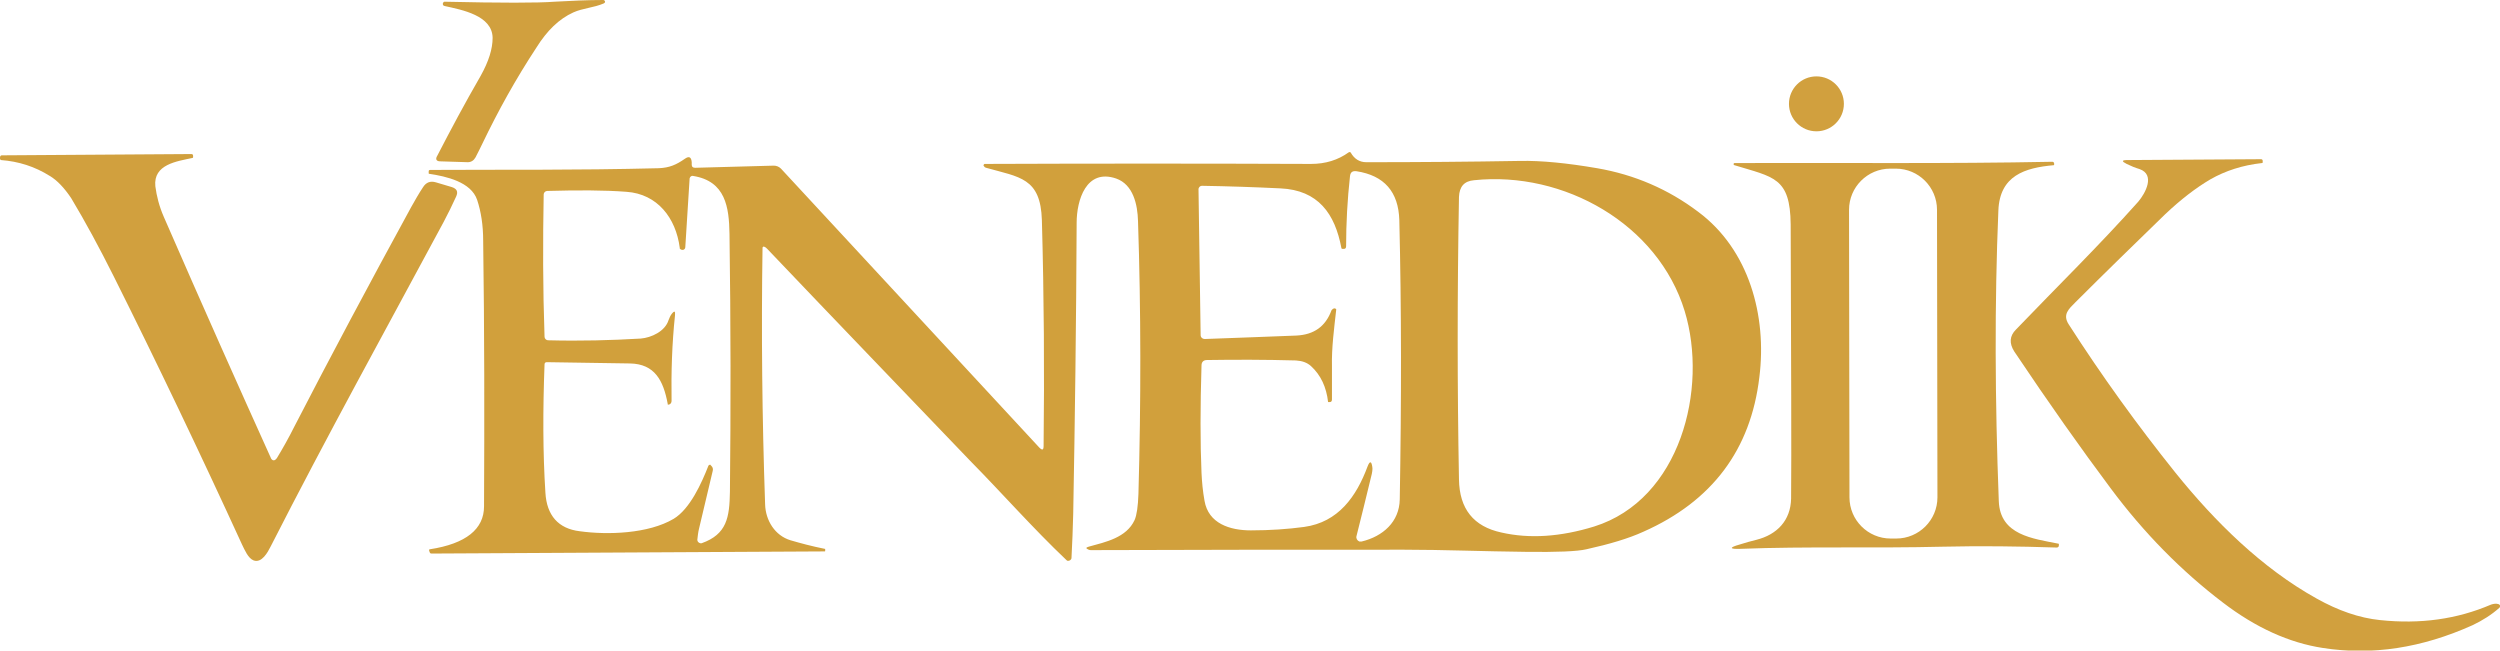
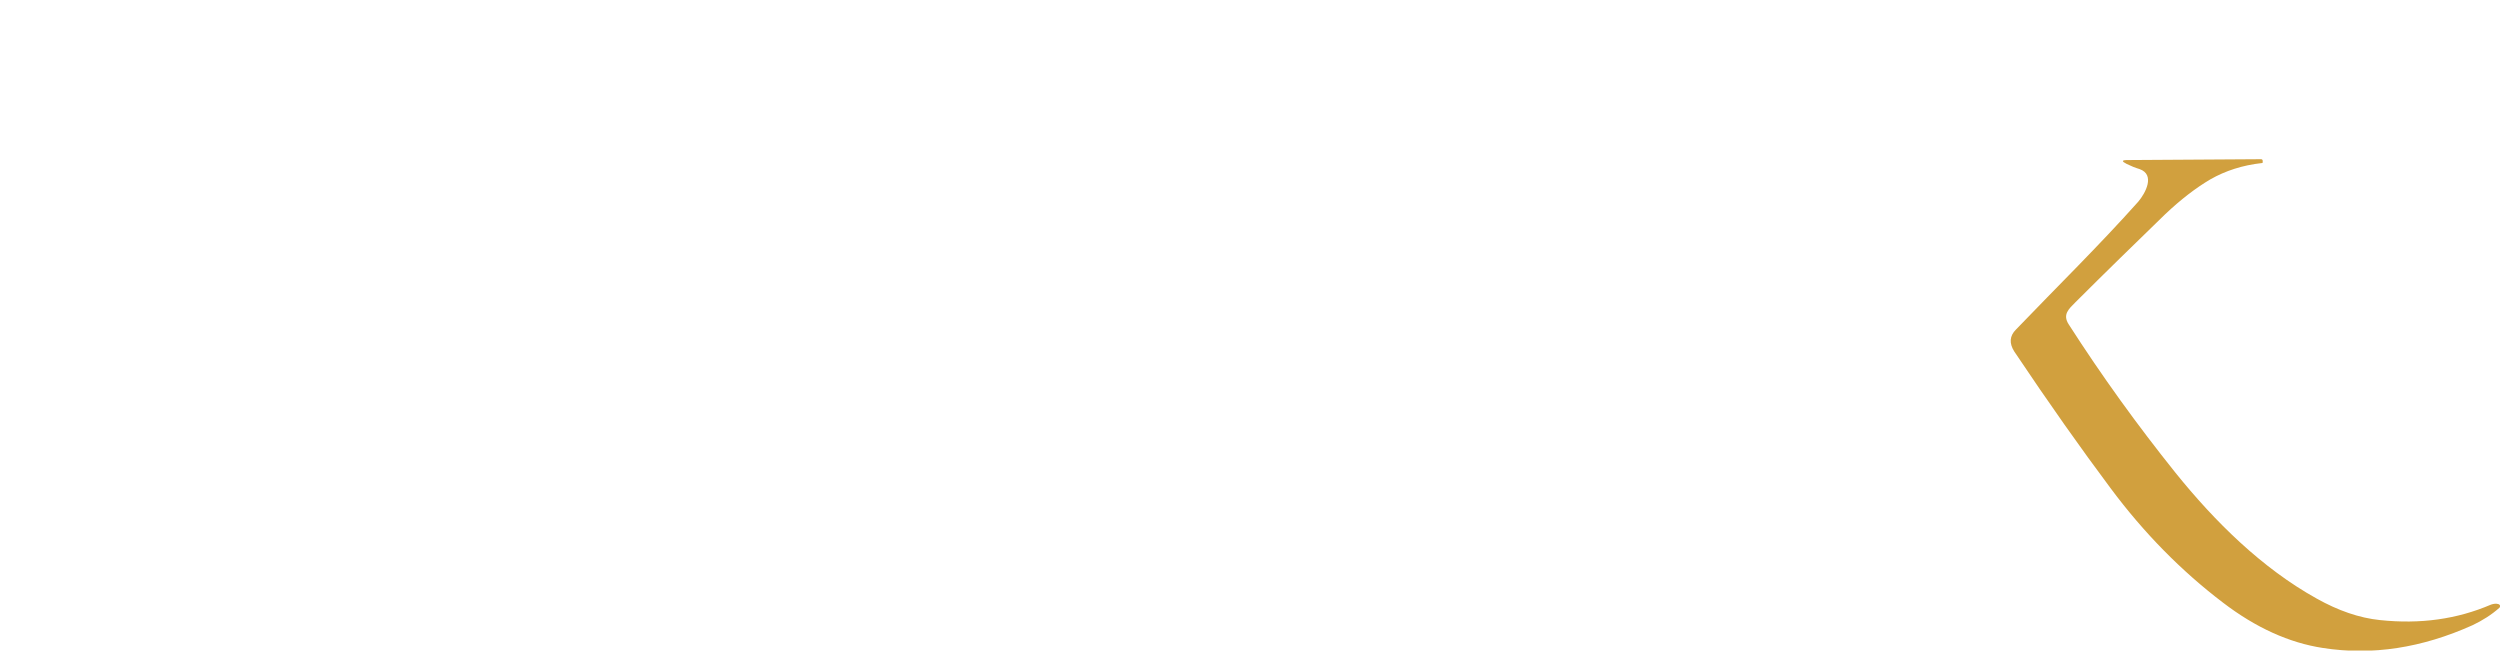
<svg xmlns="http://www.w3.org/2000/svg" version="1.1" id="katman_1" x="0px" y="0px" viewBox="0 0 582.6 151.6" style="enable-background:new 0 0 582.6 151.6;" xml:space="preserve">
  <style type="text/css">
	.st0{fill:#D1A03E;}
	.st1{fill:#D1A03C;}
</style>
  <g>
-     <path class="st0" d="M112.4,33.5c-0.5,1-1,2.1-1.6,3.2c-0.4,0.7-1,1.1-1.8,1.1l-6.4-0.2c-0.9,0-1.2-0.5-0.7-1.3   c3.1-6,6.4-12.2,10.1-18.6c1.9-3.4,2.8-6.3,2.8-8.9c-0.1-5.2-7.1-6.5-11.2-7.4c-0.3-0.1-0.4-0.2-0.4-0.5c0-0.1,0-0.2,0.1-0.3   c0.1-0.1,0.1-0.2,0.3-0.2c13.2,0.3,21.7,0.3,25.6,0c3.8-0.2,7.6-0.4,11.4-0.4c0.2,0,0.4,0.2,0.4,0.4c0,0.2-0.1,0.3-0.3,0.4   c-2.3,1-4.9,1.1-7.1,2.1c-3.3,1.5-6.1,4.2-8.6,8.2C120.2,18.4,116.1,25.8,112.4,33.5z" />
-     <circle class="st0" cx="423.3" cy="24.2" r="6.4" />
-     <path class="st1" d="M178.1,57.5c-0.2-0.1-0.3,0-0.4,0.2c0,0,0,0.1,0,0.1c-0.3,19.6-0.1,39.5,0.6,59.7c0.1,3.8,2.3,7.3,5.9,8.4   c2.4,0.7,5,1.4,8,2c0.1,0,0.1,0,0.1,0.1l0,0.4c0,0.1-0.1,0.1-0.1,0.1l-91.6,0.5c-0.3,0-0.4-0.1-0.5-0.4l-0.1-0.3   c0-0.2,0-0.3,0.2-0.3c8.4-1.3,12.6-4.7,12.6-10c0.1-20,0.1-40.7-0.2-61.9c0-3.6-0.5-6.8-1.4-9.5c-1.4-4.2-7.2-5.5-11.2-6.1   c-0.1,0-0.1-0.1-0.1-0.2V40c0-0.3,0.1-0.4,0.4-0.4c17.8-0.1,33.2,0.1,53.2-0.4c2.5-0.1,4.1-0.8,6.1-2.2c1-0.7,1.5-0.4,1.6,0.8   l0,0.6c0,0.5,0.3,0.7,0.8,0.7l18.3-0.5c0.6,0,1.2,0.2,1.7,0.7l60.2,65c0.7,0.7,1,0.6,1-0.4c0.2-17.1,0.1-34.7-0.4-52.6   c-0.3-9.9-5.2-10-13-12.2c-0.3-0.1-0.4-0.2-0.6-0.5c0-0.1,0-0.2,0.1-0.3c0.1-0.1,0.1-0.1,0.2-0.1c25.3-0.1,50.6-0.1,76,0   c3.4,0,6.3-0.9,8.8-2.7c0.2-0.1,0.4-0.1,0.5,0.1c0,0,0,0,0,0c0.8,1.4,2,2.2,3.6,2.2c12.2,0,24.1-0.1,35.8-0.3c5-0.1,11,0.5,18,1.7   c8.7,1.5,16.6,4.9,23.6,10.2c11.8,8.8,16,24.2,14.2,38.5c-2,16.9-11,28.9-27,36c-3.5,1.6-7.9,2.9-13.3,4.1   c-2.1,0.5-6.9,0.7-14.2,0.6c-9.5-0.1-19.3-0.5-28.3-0.5c-24.3,0-48.6,0-72.9,0.1c-0.2,0-0.4,0-0.6-0.1c-0.7-0.3-0.7-0.5,0-0.7   c4-1.1,8.8-2.1,10.7-6.2c0.5-1.1,0.8-3.2,0.9-6.1c0.6-21.4,0.6-42.6-0.1-63.6c-0.1-3.8-1.1-8.5-5.1-9.9c-7-2.4-9.2,5.1-9.2,10.3   c-0.1,23.5-0.4,46.1-0.8,67.8c-0.1,3.4-0.2,6.8-0.4,10.3c0,0.4-0.4,0.7-0.8,0.7c-0.2,0-0.3-0.1-0.4-0.2c-7.8-7.4-15-15.6-22.4-23.1   C210.4,91,194.6,74.6,178.8,58C178.6,57.8,178.4,57.6,178.1,57.5z M311.4,72.1c-0.5,4.5-1.1,8.9-1,13.3c0,2.6,0,5.1,0,7.7   c0,0.4-0.2,0.6-0.5,0.6l-0.3,0c0,0-0.1,0-0.1,0c-0.4-3.5-1.7-6.3-4-8.4c-0.9-0.8-2-1.2-3.5-1.3c-7.2-0.2-14.1-0.2-20.7-0.1   c-0.8,0-1.3,0.4-1.3,1.3c-0.3,9.6-0.3,18,0,25c0.1,2.1,0.3,4.3,0.7,6.5c0.9,5.3,5.9,6.9,10.8,6.9c4.5,0,8.7-0.3,12.4-0.8   c8-1.1,12.2-7.1,14.8-14.1c0.5-1.3,0.9-1.3,1.1,0.1c0.1,0.5,0,1.3-0.3,2.4c-1.1,4.7-2.3,9.3-3.4,13.8c-0.1,0.5,0.2,1,0.7,1.2   c0.2,0,0.3,0,0.5,0c5-1.2,8.8-4.6,8.9-9.8c0.4-22.8,0.4-44.5-0.1-65.1c-0.2-6.6-3.5-10.4-10-11.4c-0.9-0.1-1.4,0.2-1.5,1.2   c-0.6,5.4-0.9,10.9-0.9,16.3c0,0.4-0.2,0.6-0.5,0.6l-0.3,0c-0.2,0-0.3-0.1-0.3-0.2c-1.5-8-5.4-13.5-14.2-13.9   c-6.2-0.3-12.2-0.5-18.3-0.6c-0.4,0-0.7,0.3-0.8,0.7c0,0,0,0,0,0l0.5,34.1c0,0.5,0.4,0.9,1,0.9c0,0,0,0,0,0   c7.4-0.3,14.5-0.5,21.3-0.8c4.1-0.2,6.8-2.1,8.2-5.9c0.1-0.1,0.2-0.2,0.3-0.3l0.2-0.1c0.2-0.1,0.5,0,0.6,0.2   C311.4,72,311.4,72,311.4,72.1z M155.8,94.3c-0.1,0-0.2,0-0.2-0.1c0,0,0,0,0-0.1c-1-5.4-3-9.3-8.8-9.4c-7.2-0.1-13.7-0.2-19.4-0.3   c-0.3,0-0.5,0.2-0.5,0.5c-0.4,10.6-0.4,20.6,0.2,29.9c0.3,5.3,3,8.4,8,9c6.5,0.9,16,0.6,21.9-2.9c3.8-2.3,6.5-8.3,8.1-12.4   c0.1-0.1,0.2-0.2,0.4-0.2c0,0,0.1,0,0.1,0.1l0.2,0.2c0.3,0.3,0.4,0.7,0.3,1.1c-1.1,4.7-2.2,9.2-3.2,13.5c-0.2,0.8-0.3,1.7-0.4,2.6   c0,0.4,0.3,0.7,0.7,0.8c0.1,0,0.2,0,0.3,0c5.9-2.1,6.5-6,6.6-12c0.2-18.9,0.2-39-0.1-60.1c-0.1-6.2-0.9-12.3-8.5-13.5   c-0.4-0.1-0.7,0.2-0.8,0.6c0,0,0,0,0,0.1c-0.3,5.3-0.7,10.6-1,15.9c0,0.3-0.2,0.5-0.4,0.6c-0.3,0.1-0.7,0-0.9-0.3   c0-0.1,0-0.1,0-0.2c-0.9-6.9-5.2-12.5-12.4-13c-5.2-0.4-11.4-0.4-18.5-0.2c-0.4,0-0.8,0.4-0.8,0.8c-0.2,10.8-0.2,21.9,0.2,33.2   c0,0.4,0.4,0.8,0.8,0.8c7.6,0.2,14.8,0,21.6-0.4c2.5-0.2,5.7-1.7,6.5-4.3c0.2-0.5,0.4-1,0.7-1.4c0.7-0.9,0.9-0.7,0.8,0.3   c-0.7,6.6-0.9,13.2-0.8,19.9c0,0.3-0.1,0.6-0.4,0.8L155.8,94.3z M392.6,72.5c-6.2-20.3-28.2-32.7-49.1-30.5   c-2.3,0.2-3.4,1.5-3.5,3.9c-0.4,22.4-0.4,44.3,0,65.8c0.1,6.9,3.4,11,9.9,12.4c6.6,1.5,13.8,1,21.6-1.4   C391.6,116.4,398.1,90.6,392.6,72.5z" />
-     <path class="st0" d="M64.5,106.8c1.4-2.3,2.8-4.8,4.1-7.4c8.1-15.7,17.2-32.8,27.2-51.1c0.9-1.6,1.8-3.2,2.8-4.7   c0.7-1.1,1.7-1.5,3-1.1l3.7,1.1c1.2,0.4,1.5,1.1,1,2.2c-0.9,2-1.9,4-2.9,5.9c-13.6,25.3-27.1,49.7-40.3,75.6c-0.7,1.4-2.1,4-4,3.3   c-1.3-0.5-2.1-2.5-2.7-3.7c-9.9-21.6-19.9-42.5-29.9-62.5c-3.3-6.6-6.6-12.7-9.9-18.2C15,43.8,13.3,42,11.6,41   c-3.5-2.2-7.3-3.4-11.4-3.7C0.1,37.2,0,37.1,0,37v-0.3c0-0.3,0.2-0.5,0.4-0.5c0,0,0,0,0,0l44.2-0.3c0.2,0,0.4,0.1,0.4,0.4l0,0.3   c0,0.1,0,0.1-0.1,0.2c-3.7,0.8-9.2,1.5-8.7,6.6c0.3,2.3,0.9,4.7,2,7.2c9.1,20.9,17.5,39.7,25,56.3c0.2,0.3,0.5,0.5,0.9,0.3   C64.3,107,64.4,106.9,64.5,106.8z" />
    <path class="st0" d="M498.3,47c1.7-2,4-6.3,0.3-7.6c-1-0.3-2-0.7-3-1.2c-1.2-0.6-1.2-0.9,0.2-0.9l31.1-0.2c0.2,0,0.4,0.1,0.4,0.4   l0,0.3c0,0.1,0,0.2-0.2,0.2c-4.5,0.5-8.5,1.8-12,3.8c-3.4,2-6.9,4.7-10.5,8.1c-7.1,6.9-14.1,13.7-20.9,20.5   c-1.6,1.6-3.1,2.9-1.6,5.2c7.7,12,16,23.5,24.9,34.6c9.1,11.3,20.1,22.2,32.9,29.3c5,2.8,9.9,4.5,14.7,5c9.4,1,18-0.2,25.9-3.6   c0.6-0.2,1.2-0.3,1.8-0.1c0.2,0.1,0.4,0.3,0.3,0.6c0,0.1-0.1,0.1-0.1,0.2c-1.9,1.7-4,3-6.3,4.1c-11.8,5.3-23.4,7.1-34.9,5.3   c-7.8-1.2-15.6-4.7-23.3-10.6c-9.6-7.3-18.4-16.2-26.2-26.7c-6.8-9.1-14.3-19.7-22.4-31.8c-1.2-1.9-1.1-3.6,0.4-5.1   C479.4,66.8,489.2,57.2,498.3,47z" />
-     <path class="st0" d="M465.8,116.8c0.3,7.9,7.9,8.7,13.9,9.9c0,0,0.1,0,0.1,0.1l0,0.3c0,0.3-0.2,0.5-0.5,0.5   c-9-0.3-17.8-0.4-26.5-0.2c-16.1,0.4-31.6-0.1-47.2,0.5c-2.6,0.1-2.7-0.3-0.2-1c1.3-0.4,2.6-0.8,3.9-1.1c4.8-1.2,8-4.5,8.1-9.6   c0.1-10.8,0-32.1-0.1-63.9c-0.1-11-4-11-13.1-13.8c-0.2,0-0.2-0.2-0.2-0.3c0-0.1,0.1-0.2,0.2-0.2c24.6-0.1,49.4,0.2,74.1-0.3   c0.2,0,0.4,0.2,0.4,0.4l0,0.2c0,0.1,0,0.2-0.1,0.2c-6.7,0.6-12.6,2.4-12.9,10.6C464.8,70.6,464.9,93.3,465.8,116.8z M451.4,48.9   c0-5.3-4.3-9.6-9.6-9.6h0l-1.3,0c-5.3,0-9.6,4.3-9.6,9.6c0,0,0,0,0,0l0.1,67c0,5.3,4.3,9.6,9.6,9.6l0,0l1.3,0   c5.3,0,9.6-4.3,9.6-9.6c0,0,0,0,0,0L451.4,48.9z" />
  </g>
</svg>